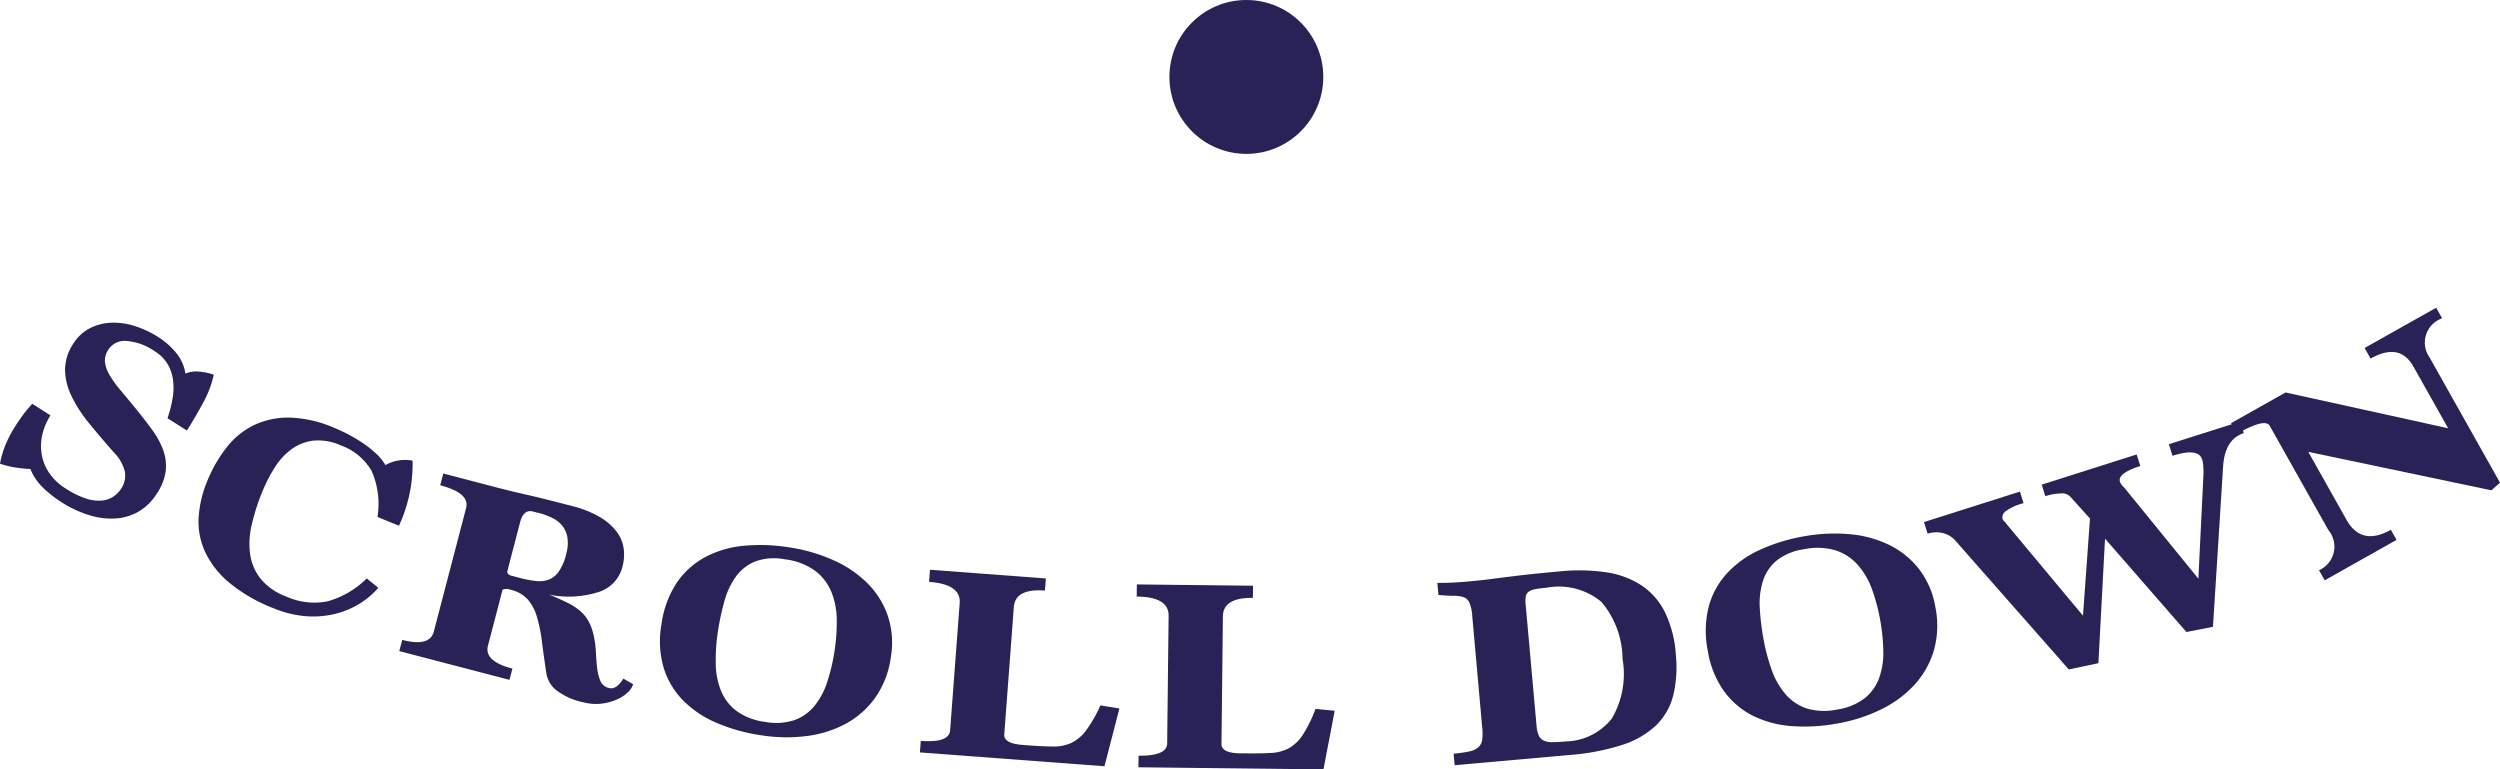
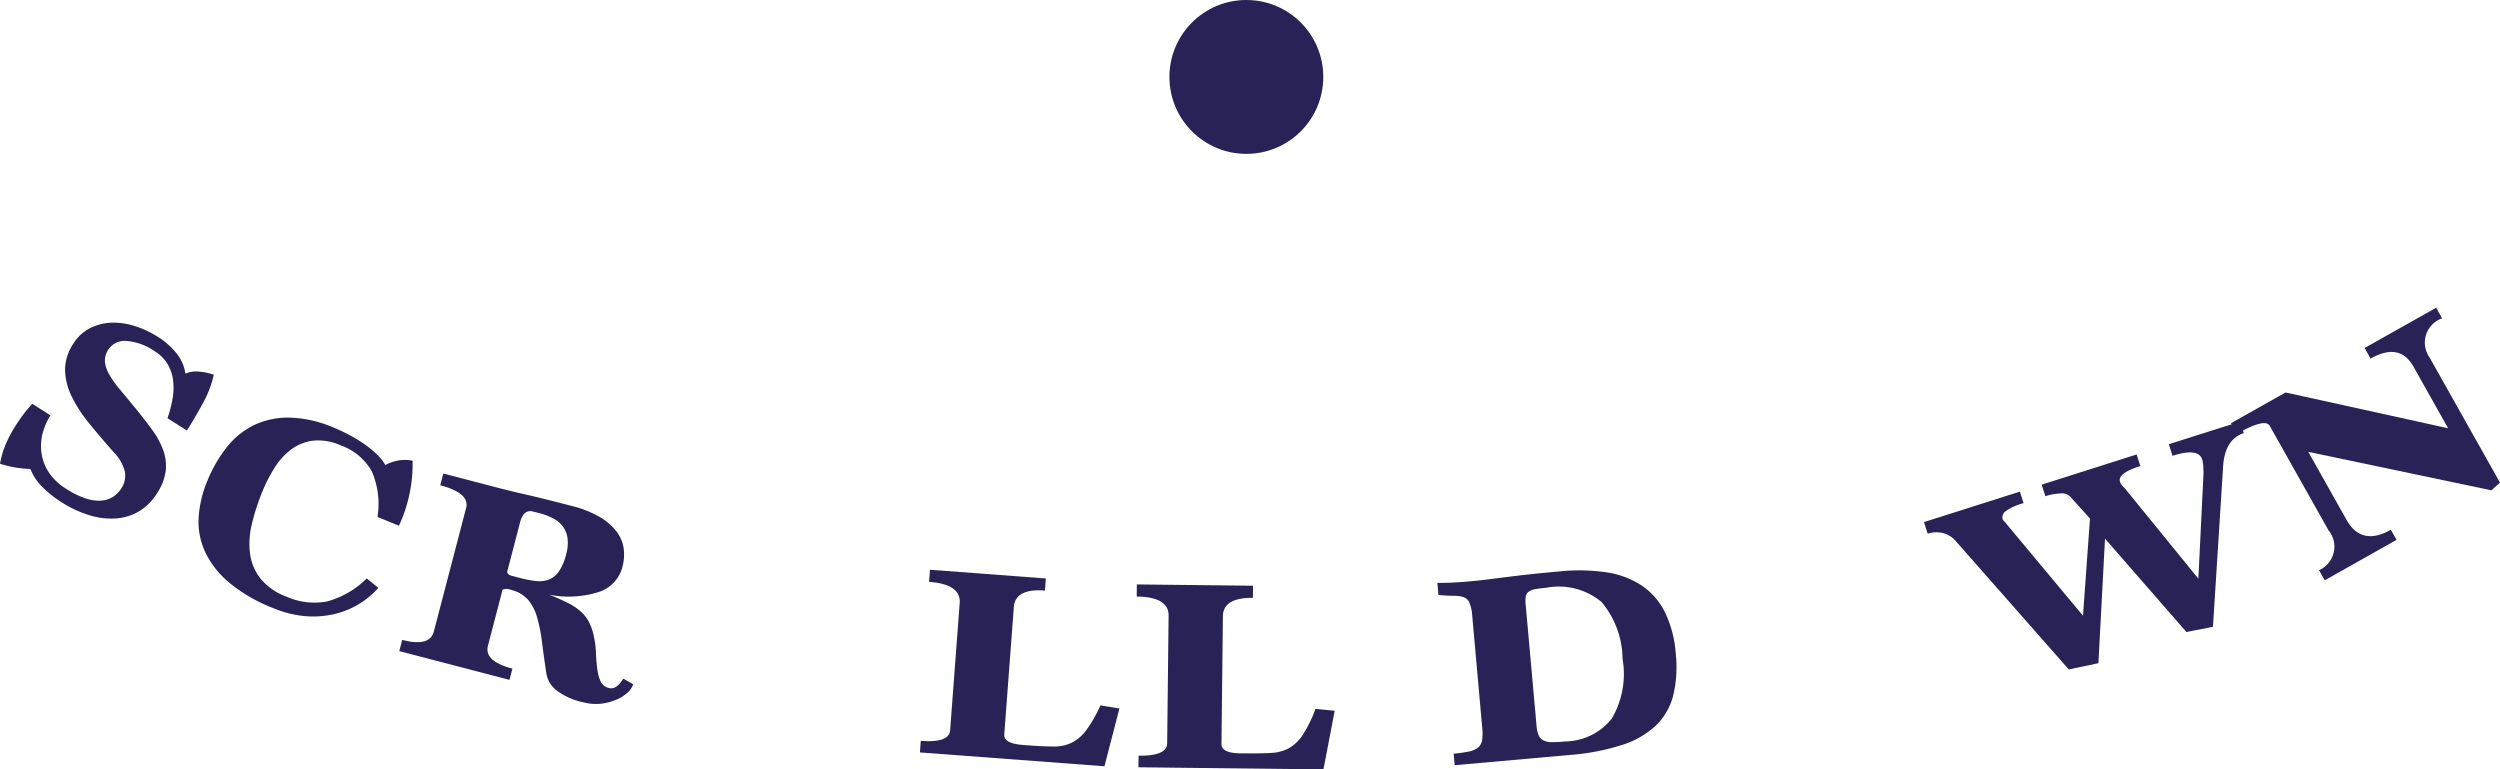
<svg xmlns="http://www.w3.org/2000/svg" width="162.474" height="50" viewBox="0 0 162.474 50">
  <g id="グループ_3844" data-name="グループ 3844" transform="translate(-602 -678)">
    <g id="グループ_1865" data-name="グループ 1865" transform="translate(84.122 1068.581)">
      <path id="パス_1932" data-name="パス 1932" d="M528.763-363.289a7.94,7.94,0,0,0,.34-1.335,3.935,3.935,0,0,0,.013-1.2,2.7,2.7,0,0,0-.37-1.022,2.463,2.463,0,0,0-.791-.78,3.71,3.71,0,0,0-1.86-.684,1.259,1.259,0,0,0-1.174.561,1.254,1.254,0,0,0-.224.794,2.127,2.127,0,0,0,.286.832,6.547,6.547,0,0,0,.694.974q.442.527.988,1.193.616.754,1.105,1.427a5.244,5.244,0,0,1,.721,1.332,3.012,3.012,0,0,1,.158,1.335,3.489,3.489,0,0,1-.576,1.465,3.491,3.491,0,0,1-1.158,1.157,3.423,3.423,0,0,1-1.493.464,4.758,4.758,0,0,1-1.73-.208,7.328,7.328,0,0,1-1.837-.861,7.185,7.185,0,0,1-1.211-.963,3.363,3.363,0,0,1-.79-1.182,8.055,8.055,0,0,1-.993-.1,6.763,6.763,0,0,1-.982-.242,5.851,5.851,0,0,1,.371-1.263,7.913,7.913,0,0,1,.616-1.169c.168-.263.34-.514.519-.755a8.354,8.354,0,0,1,.591-.707l1.18.751a4.147,4.147,0,0,0-.491,1.112,3.282,3.282,0,0,0-.1,1.263,3.071,3.071,0,0,0,.45,1.276,3.56,3.56,0,0,0,1.161,1.121,5.541,5.541,0,0,0,1.27.627,2.64,2.64,0,0,0,1.007.142,1.639,1.639,0,0,0,.767-.245,1.733,1.733,0,0,0,.536-.541,1.489,1.489,0,0,0,.237-1.093,2.71,2.71,0,0,0-.709-1.249q-.906-1.023-1.633-1.922a8.716,8.716,0,0,1-1.134-1.763,4.051,4.051,0,0,1-.412-1.7,3.109,3.109,0,0,1,.543-1.694,2.738,2.738,0,0,1,1.046-.982,3.307,3.307,0,0,1,1.371-.371,4.469,4.469,0,0,1,1.54.205,6.371,6.371,0,0,1,1.563.73,4.854,4.854,0,0,1,1.159,1.025,2.73,2.73,0,0,1,.6,1.346,1.781,1.781,0,0,1,.9-.129,3.968,3.968,0,0,1,.945.2,6.891,6.891,0,0,1-.709,1.855q-.519.955-1.038,1.771Z" transform="translate(0 -0.112)" fill="#282256" />
      <path id="パス_1933" data-name="パス 1933" d="M543.955-351.553a5.4,5.4,0,0,1-1.376,1.123,5.546,5.546,0,0,1-1.659.621,6.092,6.092,0,0,1-1.834.084,6.961,6.961,0,0,1-1.925-.495,10.436,10.436,0,0,1-2.9-1.674,5.877,5.877,0,0,1-1.564-2,4.688,4.688,0,0,1-.419-2.223,7.271,7.271,0,0,1,.552-2.35,8.946,8.946,0,0,1,1.28-2.228,5.1,5.1,0,0,1,1.784-1.441,5.185,5.185,0,0,1,2.311-.48,7.835,7.835,0,0,1,2.858.653q.459.187.957.448a10.02,10.02,0,0,1,.962.576,6.8,6.8,0,0,1,.841.672,3.273,3.273,0,0,1,.594.736,2.6,2.6,0,0,1,1.766-.286,9.522,9.522,0,0,1-.887,4.227l-1.395-.569a5.309,5.309,0,0,0-.376-2.98,3.767,3.767,0,0,0-2.023-1.676,3.5,3.5,0,0,0-1.806-.3,3.061,3.061,0,0,0-1.406.57,4.335,4.335,0,0,0-1.078,1.19,9.951,9.951,0,0,0-.793,1.548,13.78,13.78,0,0,0-.688,2.143,5.245,5.245,0,0,0-.108,1.915,3.324,3.324,0,0,0,.675,1.594,3.9,3.9,0,0,0,1.663,1.164,4.458,4.458,0,0,0,2.681.319,5.807,5.807,0,0,0,2.56-1.493Z" transform="translate(-1.491 -0.825)" fill="#282256" />
      <path id="パス_1934" data-name="パス 1934" d="M562.023-344.869a1.187,1.187,0,0,1-.334.515,2.352,2.352,0,0,1-.713.471,3.592,3.592,0,0,1-1,.276,3.075,3.075,0,0,1-1.189-.089,4.266,4.266,0,0,1-1.809-.824,1.769,1.769,0,0,1-.594-1.044q-.171-1.138-.286-2.057a10.038,10.038,0,0,0-.324-1.613,3.042,3.042,0,0,0-.593-1.137,2.144,2.144,0,0,0-1.113-.634.711.711,0,0,0-.531-.009l-.95,3.643q-.263,1.006,1.59,1.49l-.191.728-7.161-1.868.19-.729q1.79.468,2.053-.539l2.1-8.032q.253-.971-1.683-1.476l.2-.764,3.268.853q.687.179,1.168.295t1.006.235q.524.118,1.2.287t1.719.439a6.877,6.877,0,0,1,1.794.709,3.752,3.752,0,0,1,1.1.946,2.356,2.356,0,0,1,.467,1.1,3.067,3.067,0,0,1-.083,1.212,2.309,2.309,0,0,1-1.583,1.636,6.522,6.522,0,0,1-3.178.163,13.334,13.334,0,0,1,1.237.545,3.788,3.788,0,0,1,.832.559,2.4,2.4,0,0,1,.508.651,3.563,3.563,0,0,1,.295.79,6.572,6.572,0,0,1,.17,1.22q.024.589.088,1.069a2.87,2.87,0,0,0,.213.8.794.794,0,0,0,.565.433q.457.12.915-.613Zm-7.379-6.911a7.577,7.577,0,0,0,1.026.2,1.845,1.845,0,0,0,.843-.077,1.443,1.443,0,0,0,.67-.523,3.348,3.348,0,0,0,.487-1.138,2.614,2.614,0,0,0,.087-1.057,1.673,1.673,0,0,0-.314-.76,1.857,1.857,0,0,0-.632-.518,4.072,4.072,0,0,0-.87-.33l-.417-.108q-.624-.163-.847.69l-.84,3.223q.016.191.287.261Z" transform="translate(-2.997 -1.245)" fill="#282256" />
-       <path id="パス_1935" data-name="パス 1935" d="M580.727-346.069a5.948,5.948,0,0,1-.983,2.57,5.668,5.668,0,0,1-1.882,1.7,7.223,7.223,0,0,1-2.566.829,10.572,10.572,0,0,1-3.05-.053,11.559,11.559,0,0,1-2.818-.788,6.8,6.8,0,0,1-2.172-1.441,5.211,5.211,0,0,1-1.284-2.129,6.179,6.179,0,0,1-.151-2.835,6.483,6.483,0,0,1,.98-2.688,5.222,5.222,0,0,1,1.837-1.676,6.645,6.645,0,0,1,2.509-.747,11.625,11.625,0,0,1,2.978.1,11.005,11.005,0,0,1,2.866.831,7.355,7.355,0,0,1,2.217,1.5,5.567,5.567,0,0,1,1.327,2.127A5.566,5.566,0,0,1,580.727-346.069Zm-8.175,4.183a3.836,3.836,0,0,0,1.911-.115,2.989,2.989,0,0,0,1.307-.925,4.8,4.8,0,0,0,.828-1.562,12.373,12.373,0,0,0,.472-2.008,12.093,12.093,0,0,0,.144-1.995,5.01,5.01,0,0,0-.333-1.8,3.318,3.318,0,0,0-1.037-1.387,4.164,4.164,0,0,0-1.993-.77,3.627,3.627,0,0,0-1.937.137,2.887,2.887,0,0,0-1.251.98,4.955,4.955,0,0,0-.743,1.575,16.133,16.133,0,0,0-.42,1.943,12.335,12.335,0,0,0-.151,2.121,4.887,4.887,0,0,0,.344,1.788,3.131,3.131,0,0,0,1.007,1.309A4,4,0,0,0,572.552-341.887Z" transform="translate(-4.956 -1.781)" fill="#282256" />
      <path id="パス_1936" data-name="パス 1936" d="M584.57-339.714l.056-.751q1.845.138,1.907-.684l.622-8.278q.09-1.216-1.99-1.372l.059-.787,7.53.566-.059.786q-1.931-.145-2.022,1.071l-.621,8.278q-.044.59,1.2.683l.365.028c.629.047,1.166.073,1.612.075a2.712,2.712,0,0,0,1.183-.234,2.665,2.665,0,0,0,.956-.809,8.582,8.582,0,0,0,.931-1.629l1.236.2-.972,3.756Z" transform="translate(-6.907 -1.967)" fill="#282256" />
      <path id="パス_1937" data-name="パス 1937" d="M600.4-338.639l.008-.753q1.85.022,1.859-.8l.093-8.3q.012-1.22-2.073-1.242l.008-.789,7.552.084-.009.789q-1.935-.022-1.95,1.2l-.092,8.3q-.007.592,1.241.606l.366,0q.947.011,1.614-.027a2.715,2.715,0,0,0,1.165-.309,2.669,2.669,0,0,0,.9-.869,8.647,8.647,0,0,0,.825-1.685l1.247.122-.731,3.811Z" transform="translate(-8.535 -2.077)" fill="#282256" />
      <path id="パス_1938" data-name="パス 1938" d="M623.209-338.879l-.067-.749a8.014,8.014,0,0,0,1.013-.145,1.313,1.313,0,0,0,.592-.268.8.8,0,0,0,.249-.481,3.287,3.287,0,0,0,.005-.784l-.649-7.267a2.657,2.657,0,0,0-.186-.875.665.665,0,0,0-.377-.353,2,2,0,0,0-.645-.086q-.4,0-.988-.056l-.071-.786c.36,0,.7,0,1.014-.019s.637-.039.966-.068c.444-.039.846-.082,1.21-.125s.758-.1,1.185-.151.922-.116,1.485-.177,1.273-.132,2.131-.209a12.13,12.13,0,0,1,3,.066,5.689,5.689,0,0,1,2.279.849,4.511,4.511,0,0,1,1.517,1.736,7.4,7.4,0,0,1,.706,2.709,7.962,7.962,0,0,1-.16,2.688,4.138,4.138,0,0,1-1.111,1.953,5.735,5.735,0,0,1-2.2,1.276,14.8,14.8,0,0,1-3.44.658Zm5.32-2.581a1.99,1.99,0,0,0,.145.654.671.671,0,0,0,.333.33,1.294,1.294,0,0,0,.562.1q.335,0,.83-.047a3.929,3.929,0,0,0,3.021-1.484,5.739,5.739,0,0,0,.7-3.888,5.835,5.835,0,0,0-1.37-3.694,4.339,4.339,0,0,0-3.595-.921c-.286.025-.523.056-.707.09a1.046,1.046,0,0,0-.429.165.475.475,0,0,0-.189.314,2.048,2.048,0,0,0-.007.523Z" transform="translate(-10.793 -1.972)" fill="#282256" />
-       <path id="パス_1939" data-name="パス 1939" d="M656.473-349.388a5.959,5.959,0,0,1-.1,2.75,5.672,5.672,0,0,1-1.23,2.216,7.217,7.217,0,0,1-2.158,1.618,10.583,10.583,0,0,1-2.9.94,11.53,11.53,0,0,1-2.921.17,6.8,6.8,0,0,1-2.523-.657,5.217,5.217,0,0,1-1.9-1.6,6.165,6.165,0,0,1-1.064-2.632,6.468,6.468,0,0,1,.054-2.861,5.2,5.2,0,0,1,1.192-2.182,6.659,6.659,0,0,1,2.13-1.522,11.652,11.652,0,0,1,2.849-.877,11.01,11.01,0,0,1,2.979-.144,7.337,7.337,0,0,1,2.586.7,5.561,5.561,0,0,1,1.945,1.58A5.568,5.568,0,0,1,656.473-349.388Zm-6.374,6.612a3.845,3.845,0,0,0,1.77-.729,3,3,0,0,0,.936-1.3,4.842,4.842,0,0,0,.276-1.747,12.5,12.5,0,0,0-.205-2.052,12.216,12.216,0,0,0-.512-1.934,5.02,5.02,0,0,0-.9-1.589,3.32,3.32,0,0,0-1.432-.974,4.166,4.166,0,0,0-2.135-.081,3.615,3.615,0,0,0-1.787.759,2.876,2.876,0,0,0-.864,1.332,4.953,4.953,0,0,0-.192,1.732,15.9,15.9,0,0,0,.236,1.974,12.36,12.36,0,0,0,.544,2.055,4.911,4.911,0,0,0,.907,1.579,3.141,3.141,0,0,0,1.377.912A4.007,4.007,0,0,0,650.1-342.776Z" transform="translate(-12.808 -1.696)" fill="#282256" />
      <path id="パス_1940" data-name="パス 1940" d="M674.42-348.651l-5.292-6.069-.429,8.094-1.926.406-7.312-8.305a1.62,1.62,0,0,0-.891-.563,1.864,1.864,0,0,0-.968.044l-.239-.752,6.233-1.981.239.752a3.344,3.344,0,0,0-1.2.551.474.474,0,0,0-.162.484.335.335,0,0,0,.1.138,1.026,1.026,0,0,1,.162.192l4.962,5.949.454-6.314-1.291-1.433a.771.771,0,0,0-.628-.2,3.574,3.574,0,0,0-.981.18l-.238-.751,6.171-1.961.238.751q-1.5.476-1.322,1.023a.892.892,0,0,0,.279.381l4.817,5.919.335-6.9c-.005-.161-.013-.313-.02-.454a1.65,1.65,0,0,0-.071-.4q-.245-.769-1.926-.234l-.238-.752,4.634-1.473.239.752q-1.23.39-1.346,2.158l-.659,10.426Z" transform="translate(-14.446 -0.855)" fill="#282256" />
      <path id="パス_1941" data-name="パス 1941" d="M696.545-358.715l-11.9-2.5,2.487,4.422q.968,1.718,2.88.643l.369.656-4.669,2.627-.369-.656a1.674,1.674,0,0,0,.609-2.605l-3.815-6.782q-.29-.516-2.127.518l-.386-.688,3.544-1.994,10.565,2.326-2.259-4.016q-.888-1.579-2.782-.513l-.387-.688,4.651-2.616.386.688a1.668,1.668,0,0,0-.818,2.538l4.58,8.141Z" transform="translate(-16.752)" fill="#282256" />
    </g>
    <circle id="楕円形_1" data-name="楕円形 1" cx="5" cy="5" r="5" transform="translate(678 678)" fill="#282256" />
  </g>
</svg>